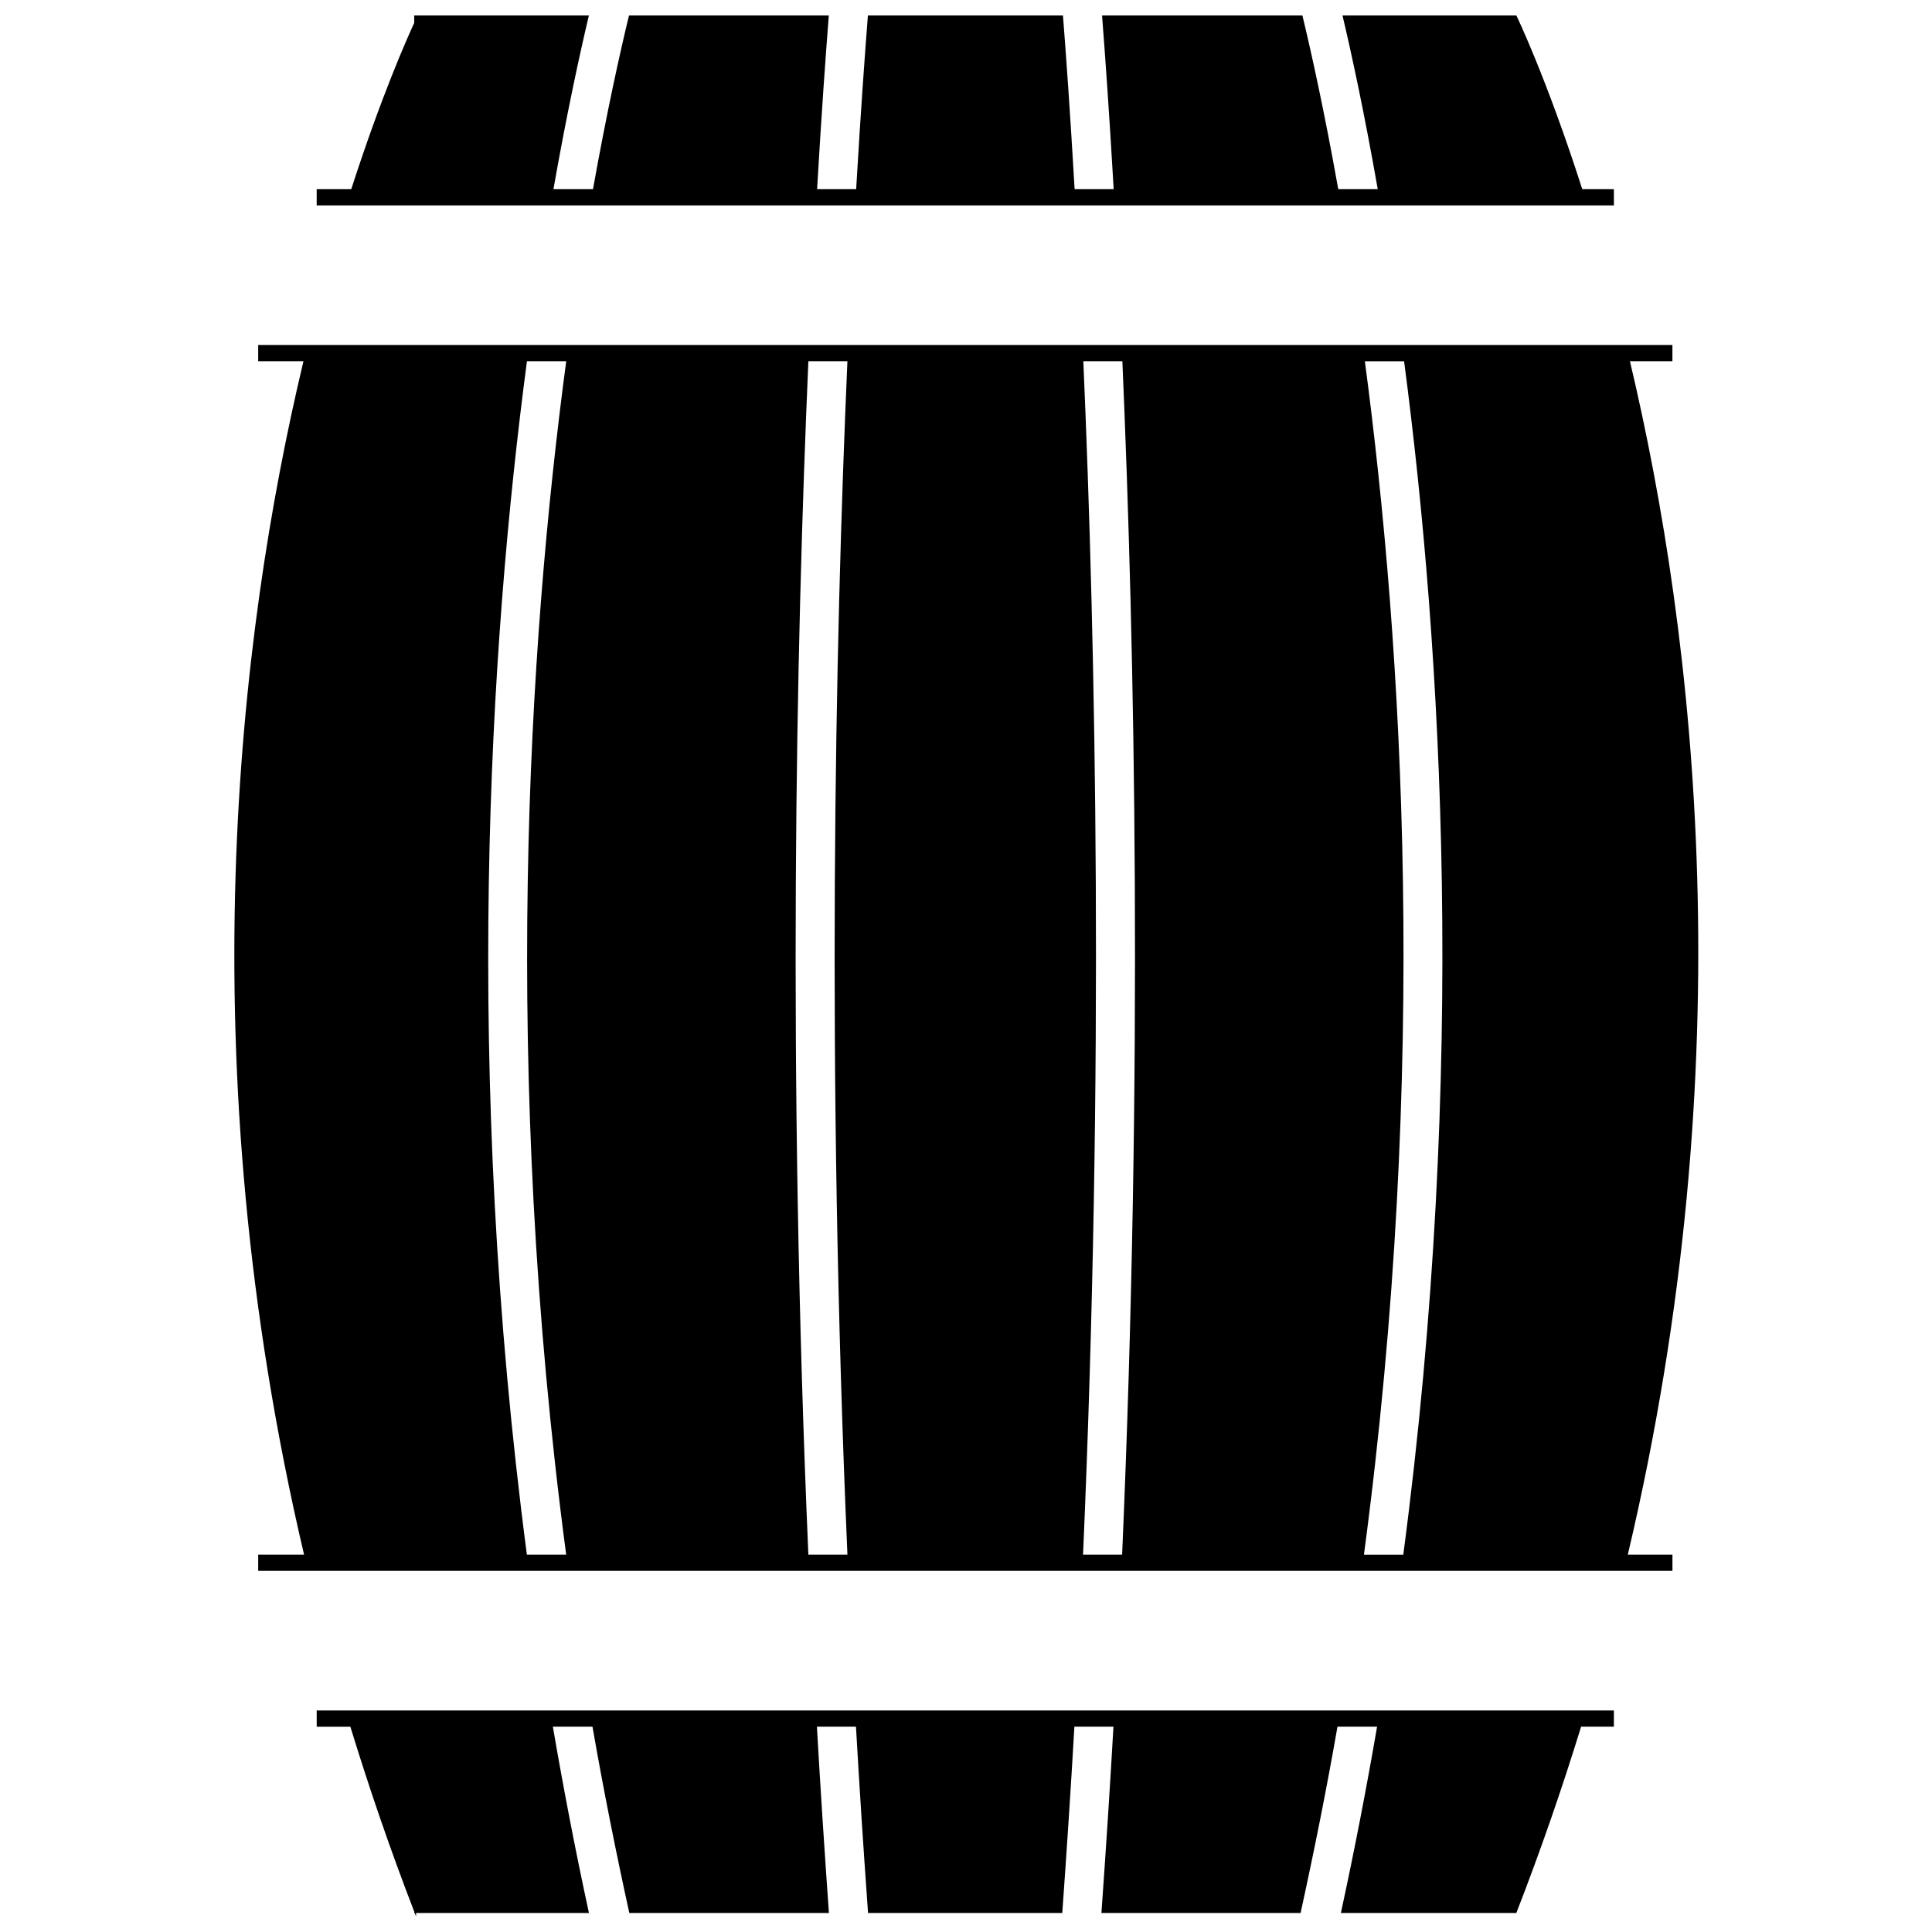
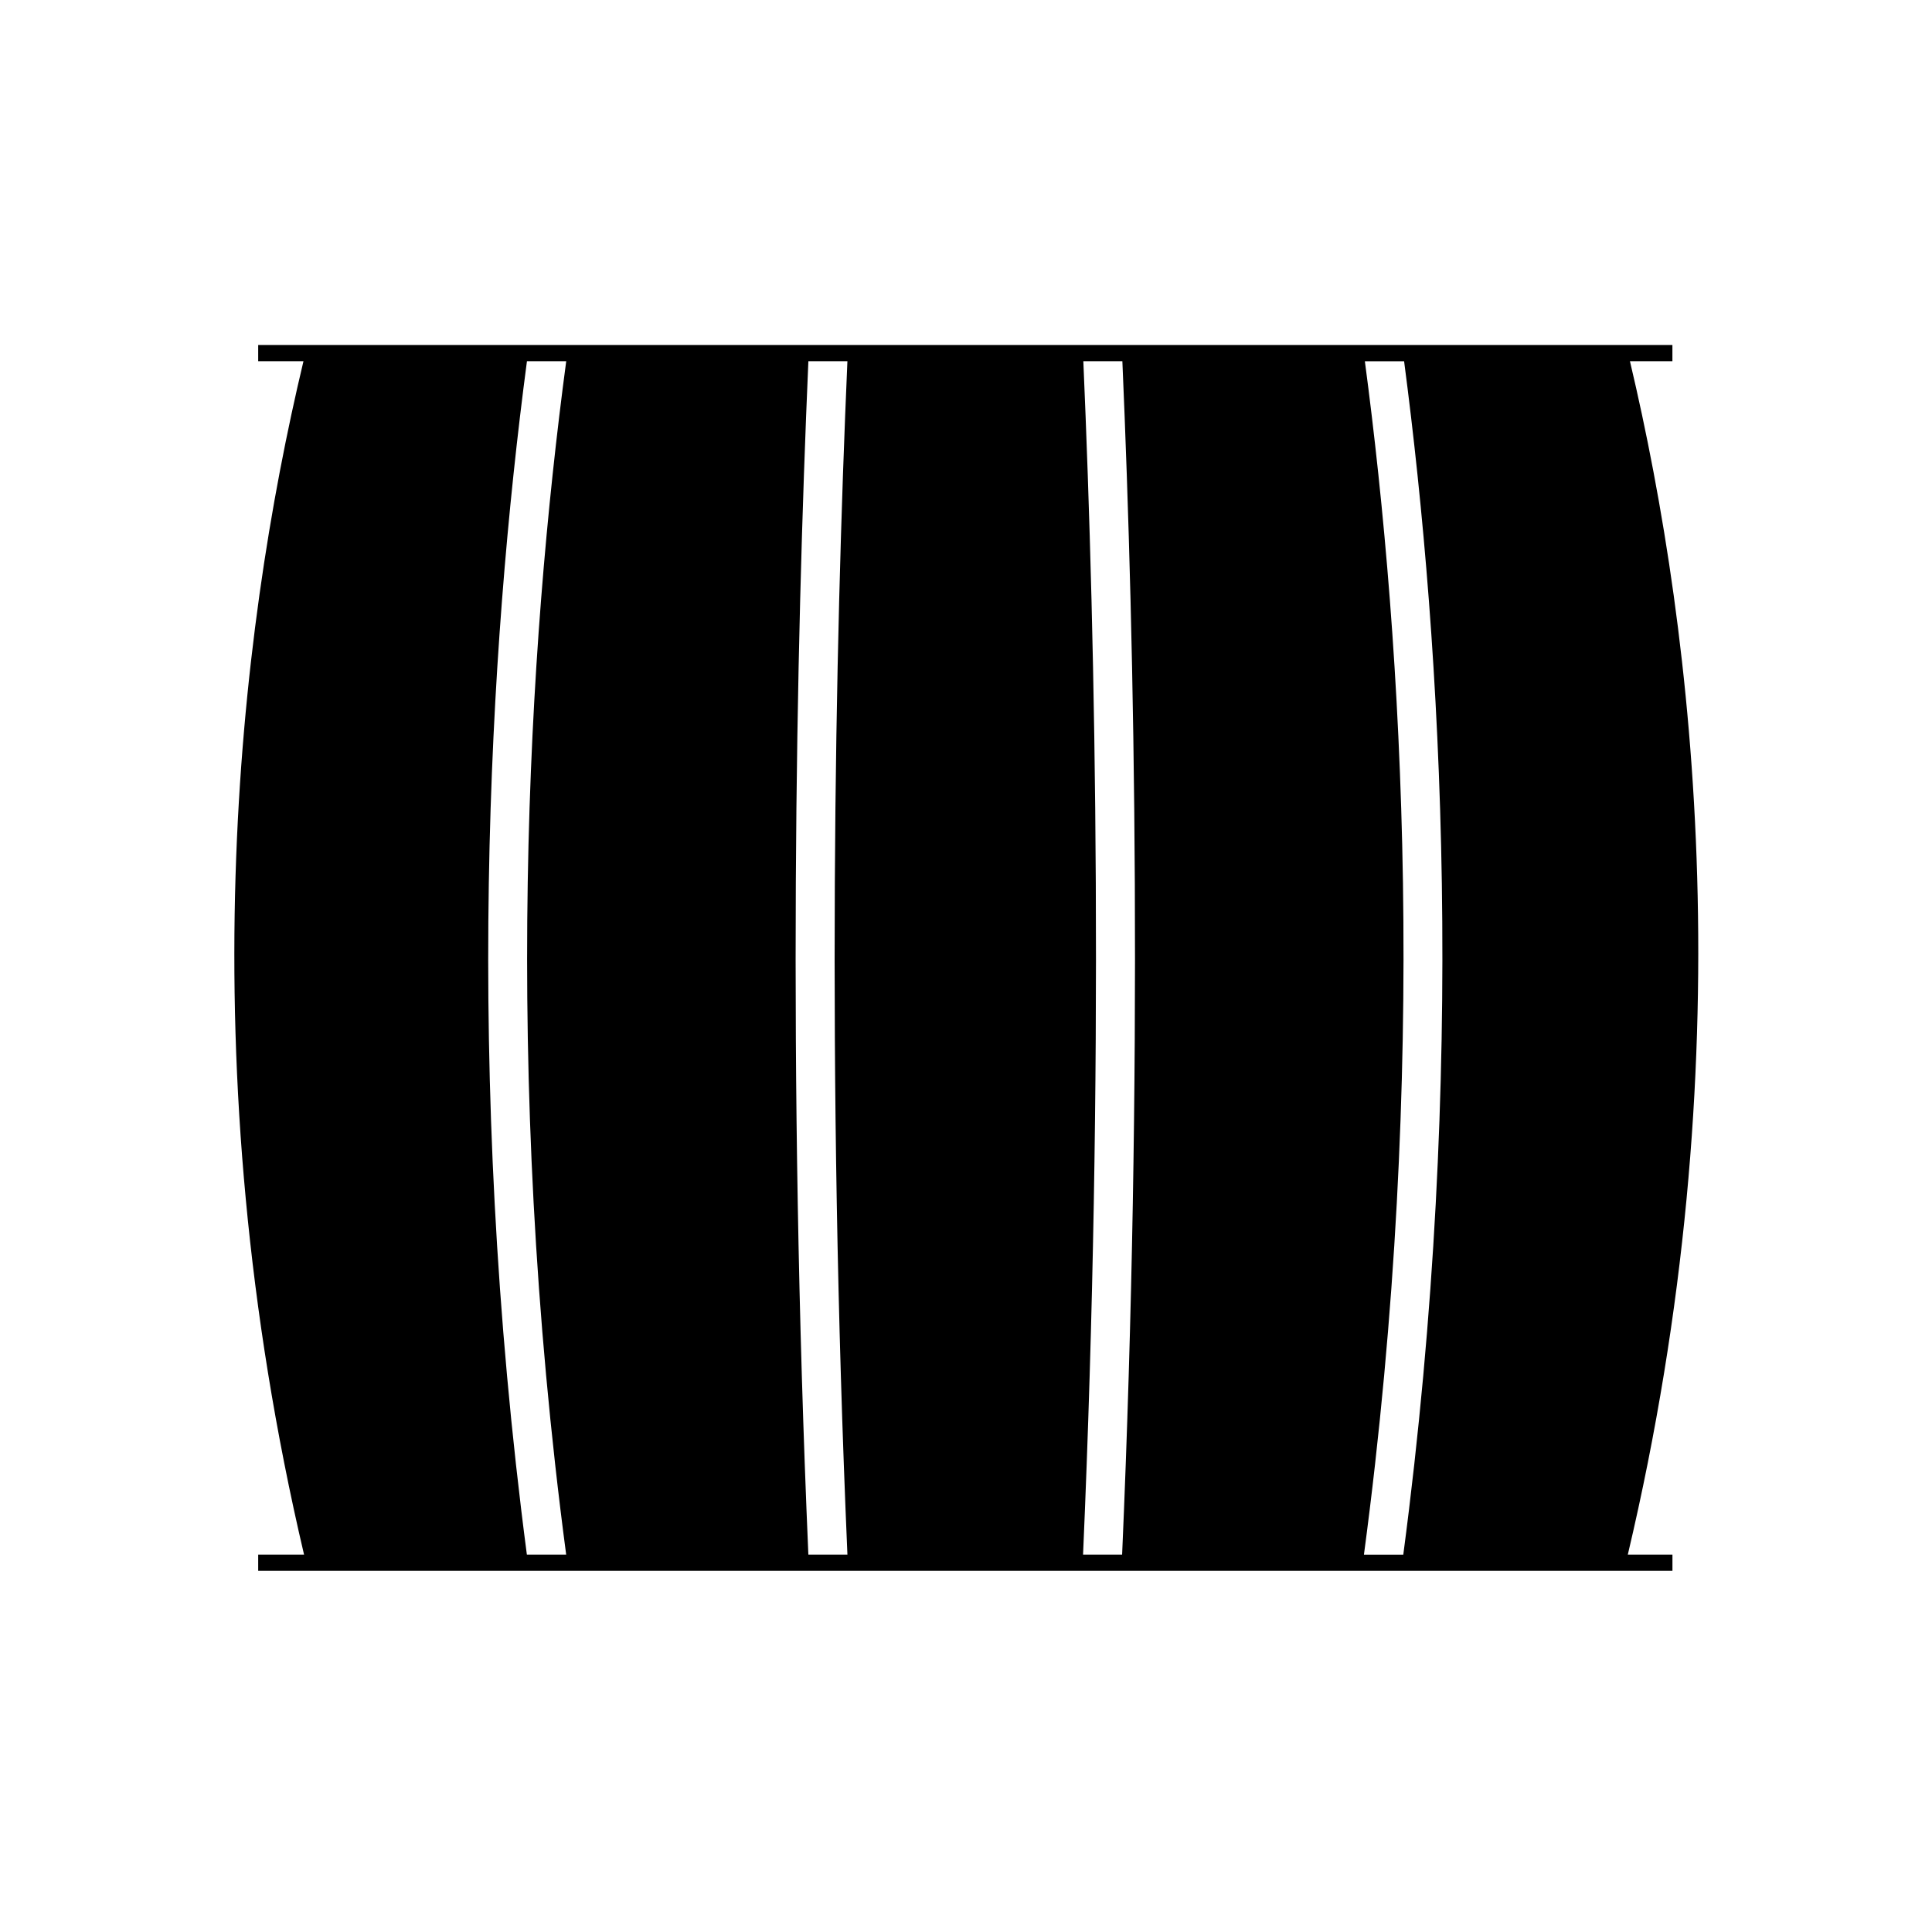
<svg xmlns="http://www.w3.org/2000/svg" width="800px" height="800px" version="1.1" viewBox="144 144 512 512">
  <defs>
    <clipPath id="b">
-       <path d="m227 597h345v54.902h-345z" />
-     </clipPath>
+       </clipPath>
    <clipPath id="a">
      <path d="m227 148.09h345v50.906h-345z" />
    </clipPath>
  </defs>
  <path d="m575.95 239.73h11.254v-4.301h-374.78v4.301h11.996c-17.477 73.254-30.582 185.44 0.156 316.26h-12.152v4.301h374.79v-4.301h-11.828c30.871-130.62 17.973-242.8 0.566-316.26zm-60.062 316.27h-10.43c17.191-128.91 10.305-240.59 0.246-316.26h10.398c10.004 76.16 16.742 187.72-0.215 316.26zm-157.66-316.27h10.344c-3.301 75.676-5.586 187.36 0.004 316.26h-10.352c-5.562-128.79-3.297-240.42 0.004-316.26zm72.867 0h10.344c3.301 76 5.523 187.6-0.066 316.26h-10.352c5.613-128.79 3.367-240.43 0.074-316.26zm-147.45 0h10.41c-10.09 75.516-17.105 187.25-0.012 316.26h-10.418c-16.875-128.67-10.023-240.26 0.02-316.26z" />
  <g clip-path="url(#b)">
    <path d="m227.93 601.6h8.922c4.938 16.125 10.535 32.469 16.93 49.02v0.336h0.125c0.125 0.316 0.238 0.629 0.352 0.945v-0.945h45.816c-3.613-16.66-6.769-33.117-9.559-49.363h10.5c2.828 16.234 6.106 32.723 9.758 49.363h52.898c-1.18-16.641-2.254-33.129-3.18-49.363h10.352c0.926 16.234 2 32.723 3.199 49.363h51.473c1.195-16.641 2.281-33.129 3.211-49.363h10.352c-0.926 16.234-2 32.723-3.188 49.363l52.781 0.004c3.652-16.645 6.941-33.129 9.773-49.363h10.496c-2.797 16.254-5.977 32.703-9.594 49.363h46.5c6.484-16.668 12.16-33.129 17.16-49.363h8.691v-4.305h-343.77z" />
  </g>
  <g clip-path="url(#a)">
-     <path d="m571.7 194.14h-8.383c-9.473-29.547-17.465-46.043-17.465-46.043h-46.074c2.43 10.312 5.809 25.914 9.34 46.043h-10.469c-3.68-20.668-7.152-36.305-9.5-46.043h-53.094c0.789 10.137 1.91 25.766 3.082 46.043h-10.352c-1.18-20.461-2.309-36.098-3.09-46.043h-51.691c-0.762 9.742-1.91 25.387-3.113 46.043h-10.352c1.184-20.438 2.324-36.082 3.102-46.043h-52.949c-2.312 9.523-5.809 25.176-9.547 46.043h-10.48c3.578-20.262 6.988-35.895 9.395-46.043h-46.289v1.977c-1.812 3.91-8.691 19.297-16.688 44.066h-9.16v4.301h343.78z" />
-   </g>
+     </g>
</svg>